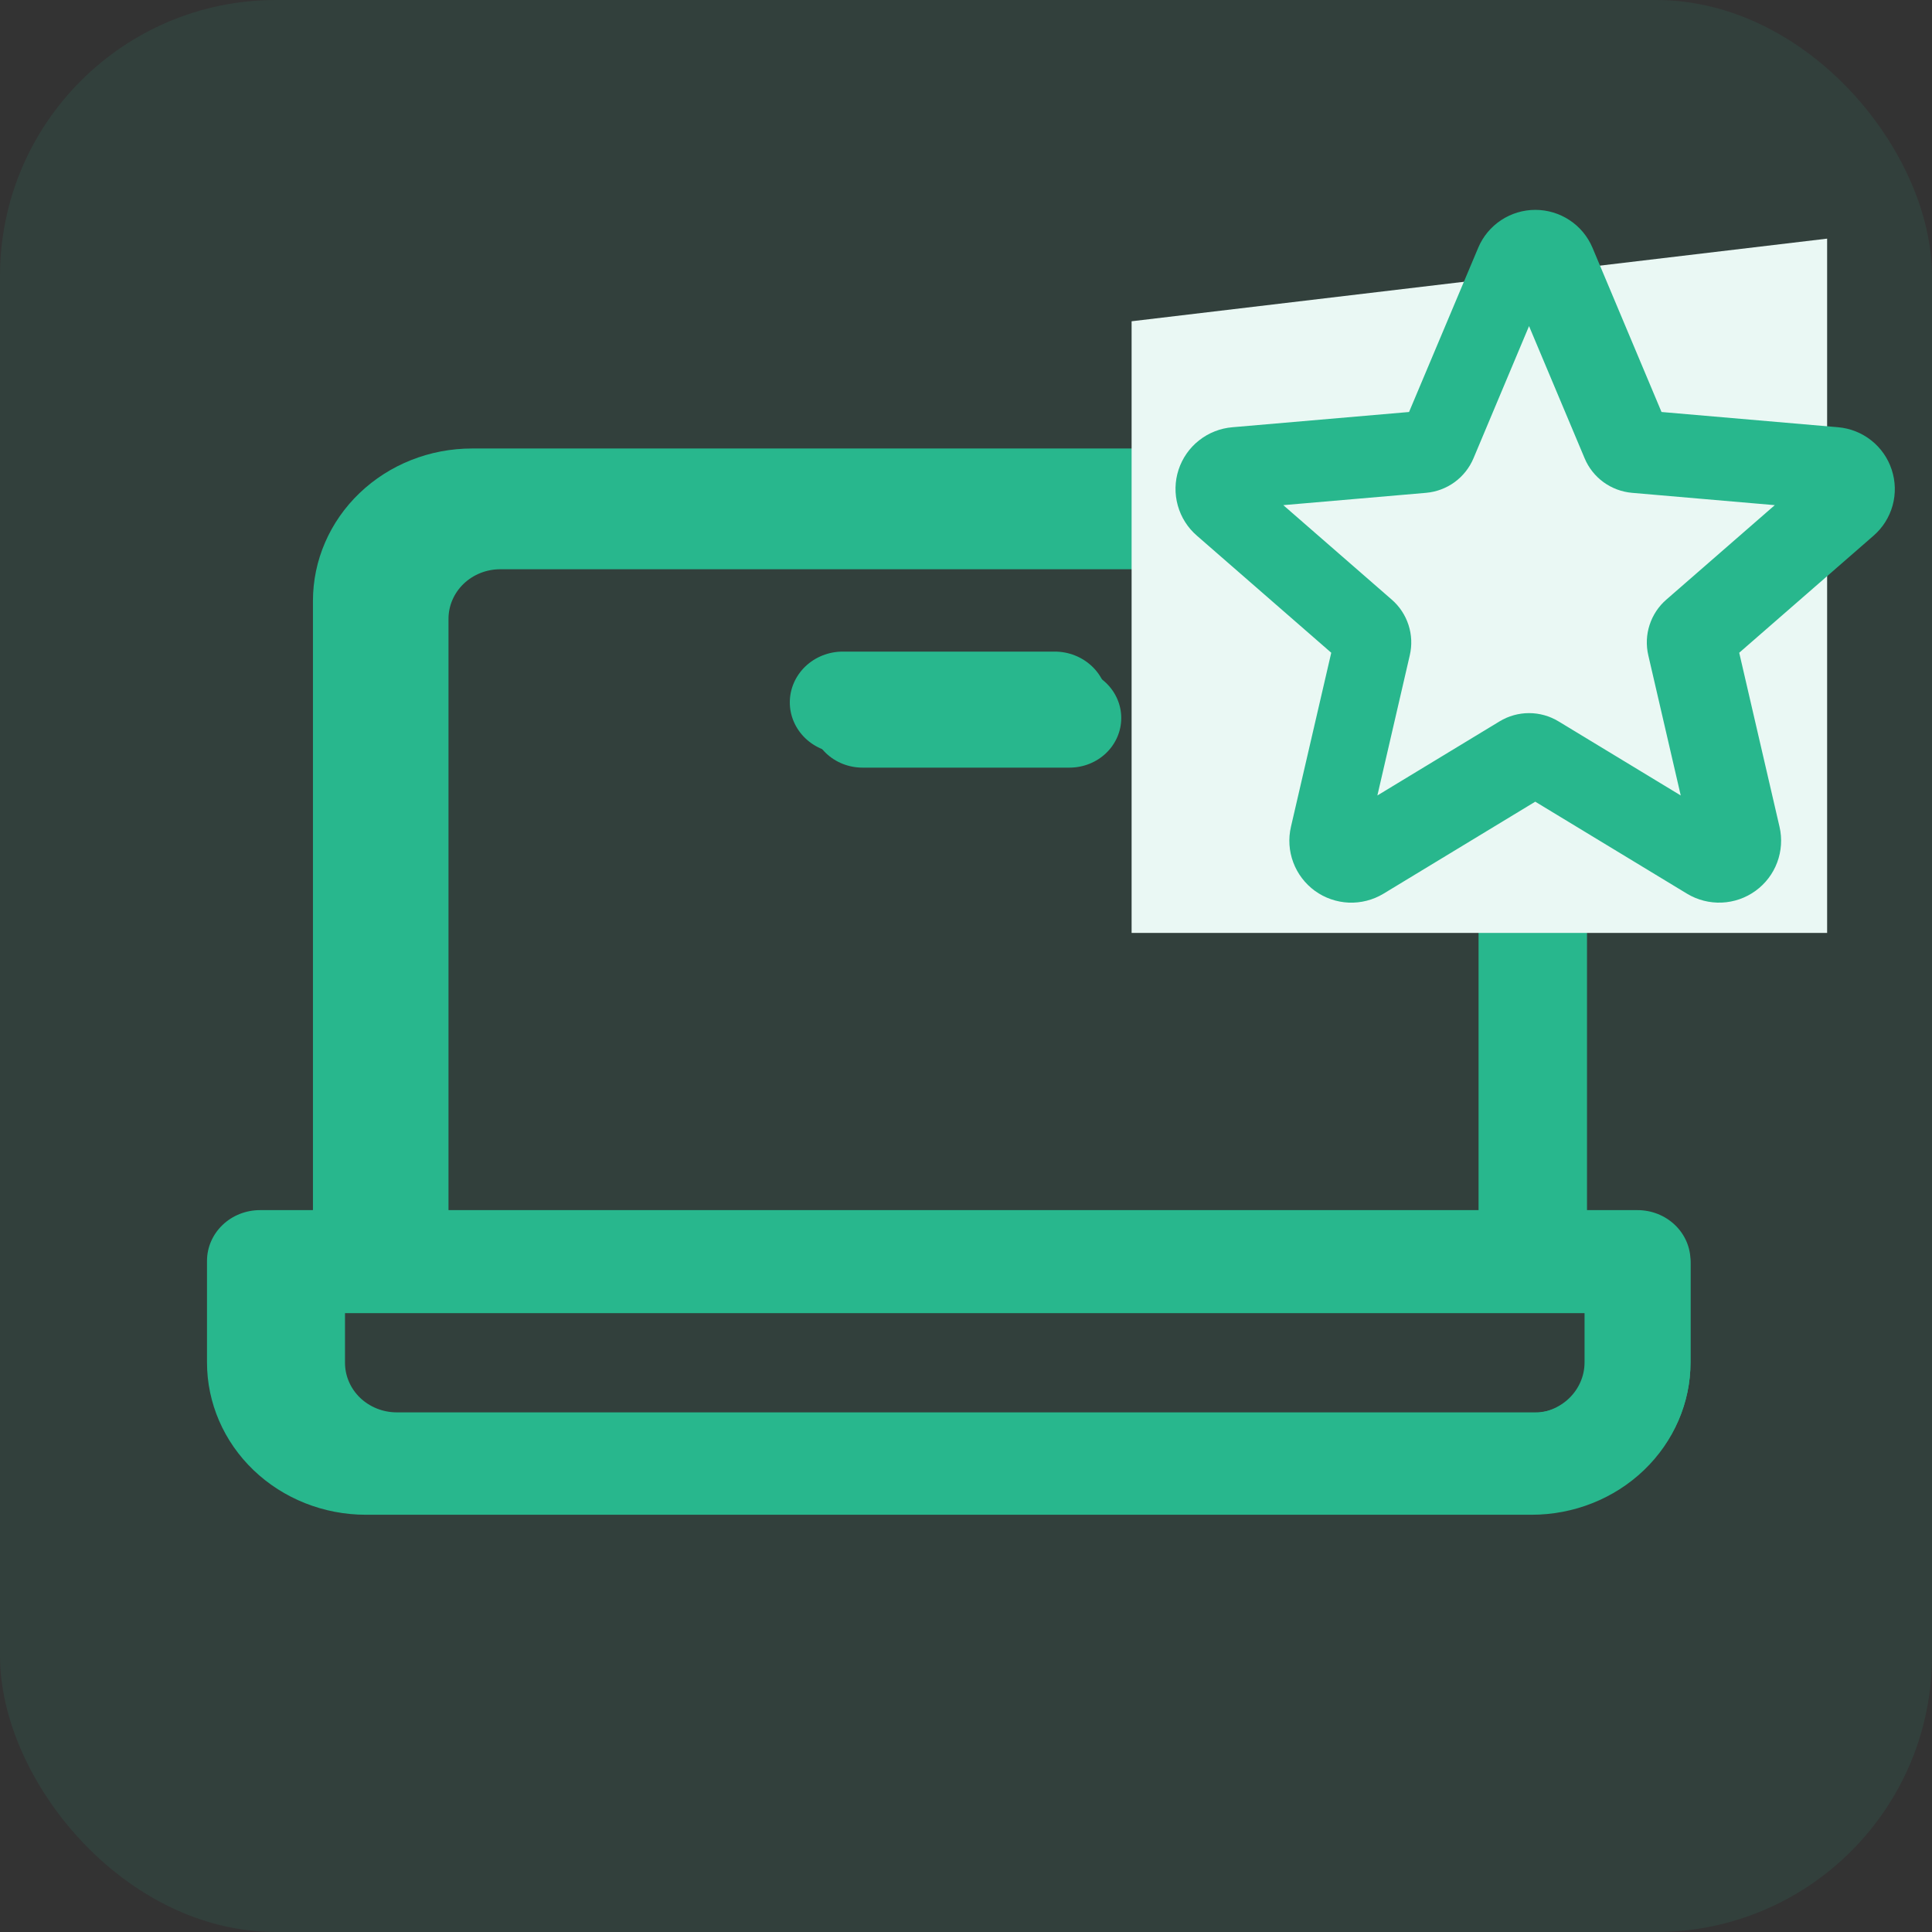
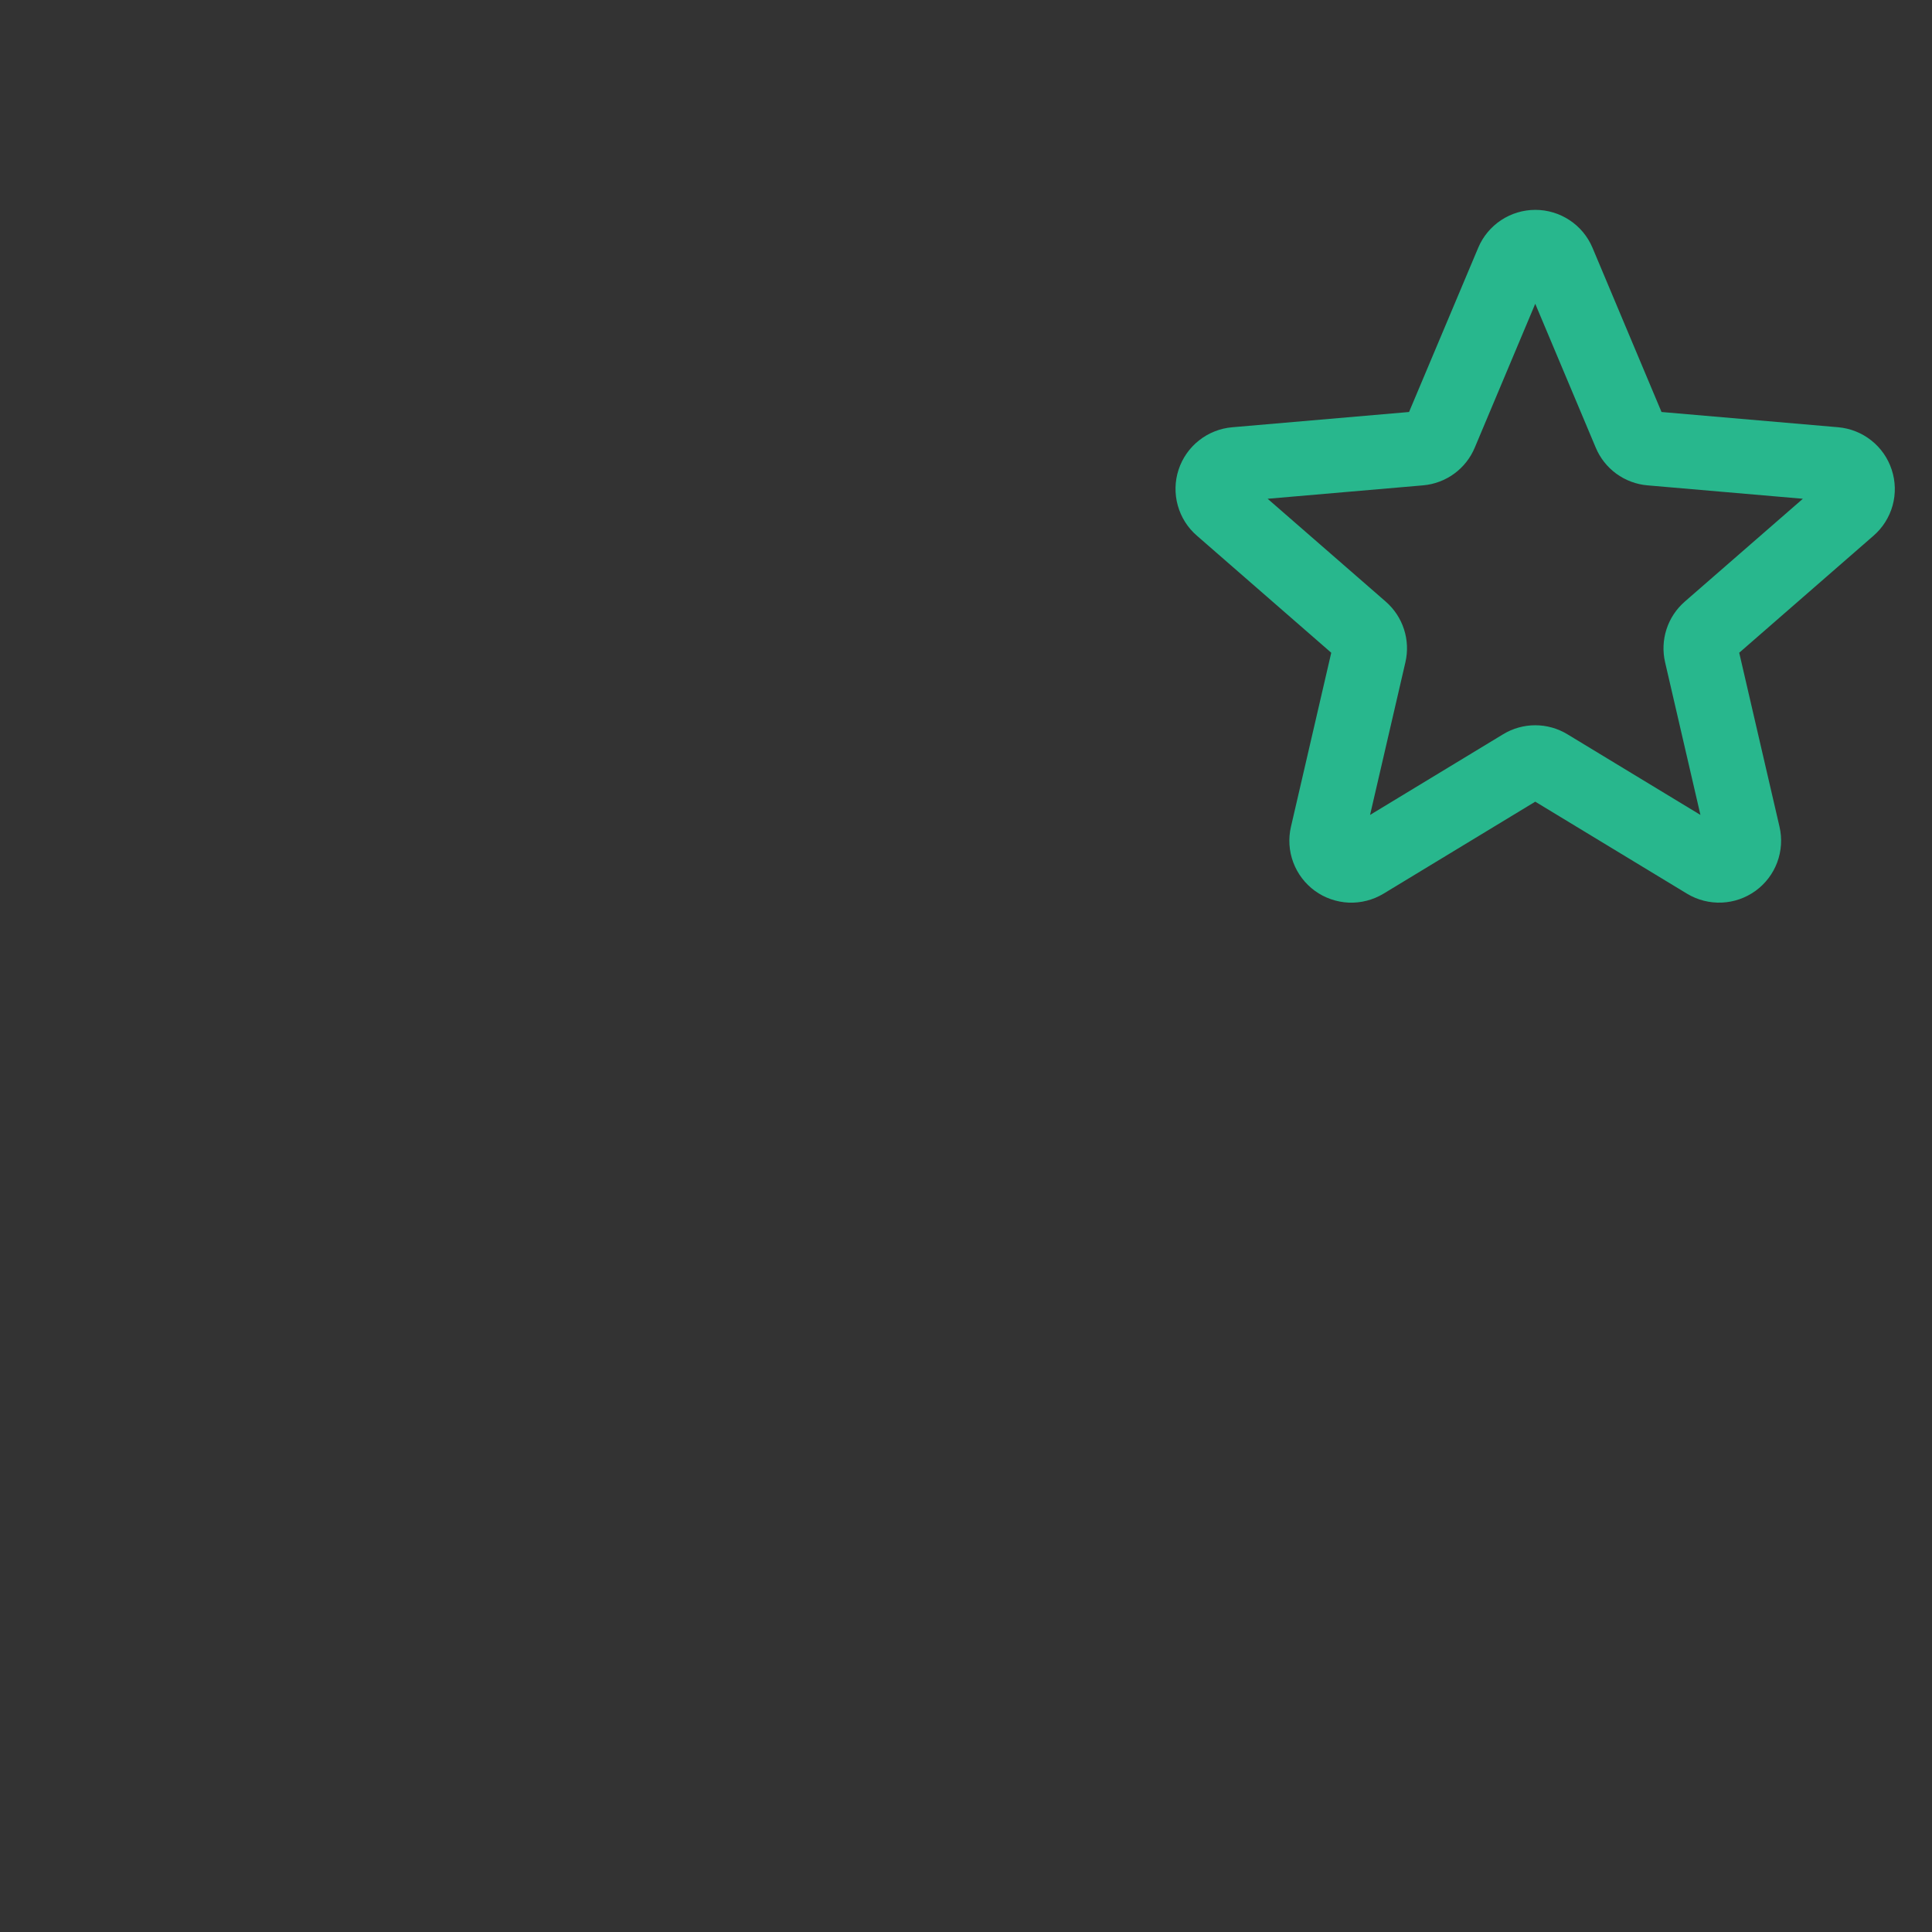
<svg xmlns="http://www.w3.org/2000/svg" fill="none" viewBox="0 0 56 56" height="56" width="56">
  <rect x="0" y="0" width="56" height="56" fill="#333333" stroke="none" />
-   <rect fill-opacity="0.1" fill="#28B78D" rx="8" height="56" width="56" />
-   <path fill="#28B78D" d="M47.5 35.188H46V17.938C46 16.794 45.526 15.697 44.682 14.888C43.838 14.079 42.694 13.625 41.5 13.625H14.5C13.306 13.625 12.162 14.079 11.318 14.888C10.474 15.697 10 16.794 10 17.938V35.188H8.5C8.102 35.188 7.721 35.339 7.439 35.608C7.158 35.878 7 36.244 7 36.625V39.5C7 40.644 7.474 41.741 8.318 42.549C9.162 43.358 10.306 43.812 11.5 43.812H44.5C45.694 43.812 46.838 43.358 47.682 42.549C48.526 41.741 49 40.644 49 39.5V36.625C49 36.244 48.842 35.878 48.561 35.608C48.279 35.339 47.898 35.188 47.5 35.188ZM13 17.938C13 17.556 13.158 17.191 13.439 16.921C13.721 16.651 14.102 16.5 14.5 16.5H41.5C41.898 16.5 42.279 16.651 42.561 16.921C42.842 17.191 43 17.556 43 17.938V35.188H13V17.938ZM46 39.5C46 39.881 45.842 40.247 45.561 40.517C45.279 40.786 44.898 40.938 44.5 40.938H11.5C11.102 40.938 10.721 40.786 10.439 40.517C10.158 40.247 10 39.881 10 39.5V38.062H46V39.5ZM32.5 20.812C32.5 21.194 32.342 21.559 32.061 21.829C31.779 22.099 31.398 22.25 31 22.25H25C24.602 22.25 24.221 22.099 23.939 21.829C23.658 21.559 23.5 21.194 23.5 20.812C23.5 20.431 23.658 20.066 23.939 19.796C24.221 19.526 24.602 19.375 25 19.375H31C31.398 19.375 31.779 19.526 32.061 19.796C32.342 20.066 32.5 20.431 32.5 20.812Z" />
-   <path fill="#28B78D" d="M47.464 35.076H45.929V17.415C45.929 16.244 45.443 15.121 44.579 14.293C43.715 13.465 42.543 13 41.321 13H13.679C12.457 13 11.285 13.465 10.421 14.293C9.557 15.121 9.071 16.244 9.071 17.415V35.076H7.536C7.128 35.076 6.738 35.231 6.45 35.507C6.162 35.783 6 36.157 6 36.548V39.491C6 40.662 6.485 41.785 7.349 42.613C8.213 43.441 9.385 43.906 10.607 43.906H44.393C45.615 43.906 46.787 43.441 47.651 42.613C48.515 41.785 49 40.662 49 39.491V36.548C49 36.157 48.838 35.783 48.55 35.507C48.262 35.231 47.872 35.076 47.464 35.076ZM12.143 17.415C12.143 17.025 12.305 16.651 12.593 16.375C12.881 16.099 13.271 15.944 13.679 15.944H41.321C41.729 15.944 42.119 16.099 42.407 16.375C42.695 16.651 42.857 17.025 42.857 17.415V35.076H12.143V17.415ZM45.929 39.491C45.929 39.881 45.767 40.256 45.479 40.532C45.191 40.808 44.8 40.963 44.393 40.963H10.607C10.2 40.963 9.809 40.808 9.521 40.532C9.233 40.256 9.071 39.881 9.071 39.491V38.019H45.929V39.491ZM32.107 20.359C32.107 20.749 31.945 21.123 31.657 21.399C31.369 21.675 30.979 21.83 30.571 21.83H24.429C24.021 21.83 23.631 21.675 23.343 21.399C23.055 21.123 22.893 20.749 22.893 20.359C22.893 19.968 23.055 19.594 23.343 19.318C23.631 19.042 24.021 18.887 24.429 18.887H30.571C30.979 18.887 31.369 19.042 31.657 19.318C31.945 19.594 32.107 19.968 32.107 20.359Z" />
-   <path fill="#EAF8F4" d="M32.8 9.312L52.96 6.917V27.042H32.8V9.312Z" />
-   <path fill="#28B78D" d="M53.807 13.869C53.707 13.562 53.519 13.291 53.266 13.09C53.013 12.889 52.706 12.767 52.384 12.739L47.681 12.333L45.841 7.956C45.715 7.659 45.503 7.405 45.233 7.226C44.963 7.048 44.646 6.953 44.322 6.953C43.999 6.953 43.682 7.048 43.412 7.226C43.142 7.405 42.93 7.659 42.804 7.956L40.962 12.333L36.259 12.739C35.935 12.765 35.626 12.887 35.371 13.088C35.117 13.29 34.927 13.562 34.826 13.87C34.726 14.179 34.718 14.51 34.806 14.823C34.893 15.135 35.071 15.415 35.317 15.627L38.891 18.74L37.818 23.372C37.745 23.687 37.766 24.017 37.879 24.321C37.992 24.624 38.193 24.887 38.455 25.078C38.718 25.268 39.031 25.377 39.355 25.391C39.679 25.405 40 25.323 40.278 25.156L44.32 22.705L48.362 25.156C48.64 25.323 48.961 25.404 49.285 25.39C49.609 25.376 49.922 25.267 50.184 25.077C50.446 24.887 50.647 24.624 50.76 24.32C50.873 24.017 50.894 23.687 50.821 23.372L49.748 18.74L53.322 15.627C53.568 15.414 53.745 15.134 53.831 14.821C53.917 14.508 53.909 14.177 53.807 13.869ZM48.301 17.379C48.074 17.575 47.906 17.83 47.814 18.114C47.721 18.399 47.709 18.704 47.777 18.995L48.717 23.057L45.174 20.909C44.917 20.753 44.621 20.67 44.32 20.67C44.019 20.67 43.723 20.753 43.466 20.909L39.924 23.057L40.863 18.995C40.931 18.704 40.919 18.399 40.826 18.114C40.734 17.83 40.566 17.575 40.339 17.379L37.197 14.642L41.334 14.285C41.633 14.259 41.92 14.152 42.163 13.975C42.405 13.798 42.595 13.558 42.711 13.281L44.32 9.452L45.93 13.281C46.045 13.558 46.235 13.798 46.477 13.975C46.72 14.152 47.007 14.259 47.306 14.285L51.443 14.642L48.301 17.379Z" />
  <path fill="#28B78D" d="M54.832 13.615C54.723 13.28 54.518 12.986 54.242 12.767C53.966 12.548 53.632 12.415 53.281 12.384L48.16 11.942L46.157 7.176C46.019 6.852 45.789 6.575 45.494 6.381C45.2 6.187 44.855 6.083 44.503 6.083C44.15 6.083 43.805 6.187 43.511 6.381C43.217 6.575 42.986 6.852 42.849 7.176L40.842 11.942L35.721 12.384C35.369 12.413 35.032 12.546 34.755 12.765C34.477 12.984 34.271 13.28 34.161 13.616C34.051 13.952 34.044 14.313 34.139 14.653C34.234 14.994 34.427 15.299 34.695 15.529L38.587 18.92L37.419 23.964C37.339 24.307 37.362 24.666 37.486 24.997C37.609 25.327 37.828 25.614 38.113 25.822C38.399 26.029 38.74 26.147 39.093 26.163C39.446 26.177 39.795 26.088 40.098 25.906L44.5 23.237L48.902 25.906C49.205 26.088 49.554 26.177 49.907 26.162C50.26 26.147 50.6 26.028 50.886 25.821C51.172 25.613 51.39 25.327 51.513 24.997C51.636 24.666 51.66 24.307 51.58 23.964L50.412 18.92L54.304 15.529C54.571 15.298 54.764 14.992 54.858 14.652C54.952 14.311 54.943 13.95 54.832 13.615ZM48.835 17.437C48.589 17.651 48.405 17.928 48.305 18.238C48.204 18.548 48.19 18.88 48.264 19.198L49.288 23.621L45.43 21.282C45.15 21.112 44.828 21.022 44.5 21.022C44.172 21.022 43.85 21.112 43.57 21.282L39.712 23.621L40.736 19.198C40.81 18.88 40.796 18.548 40.695 18.238C40.595 17.928 40.411 17.651 40.165 17.437L36.743 14.457L41.248 14.068C41.574 14.04 41.886 13.923 42.151 13.73C42.415 13.537 42.621 13.276 42.747 12.974L44.5 8.805L46.253 12.974C46.379 13.276 46.585 13.537 46.849 13.73C47.114 13.923 47.426 14.04 47.752 14.068L52.257 14.457L48.835 17.437Z" />
</svg>